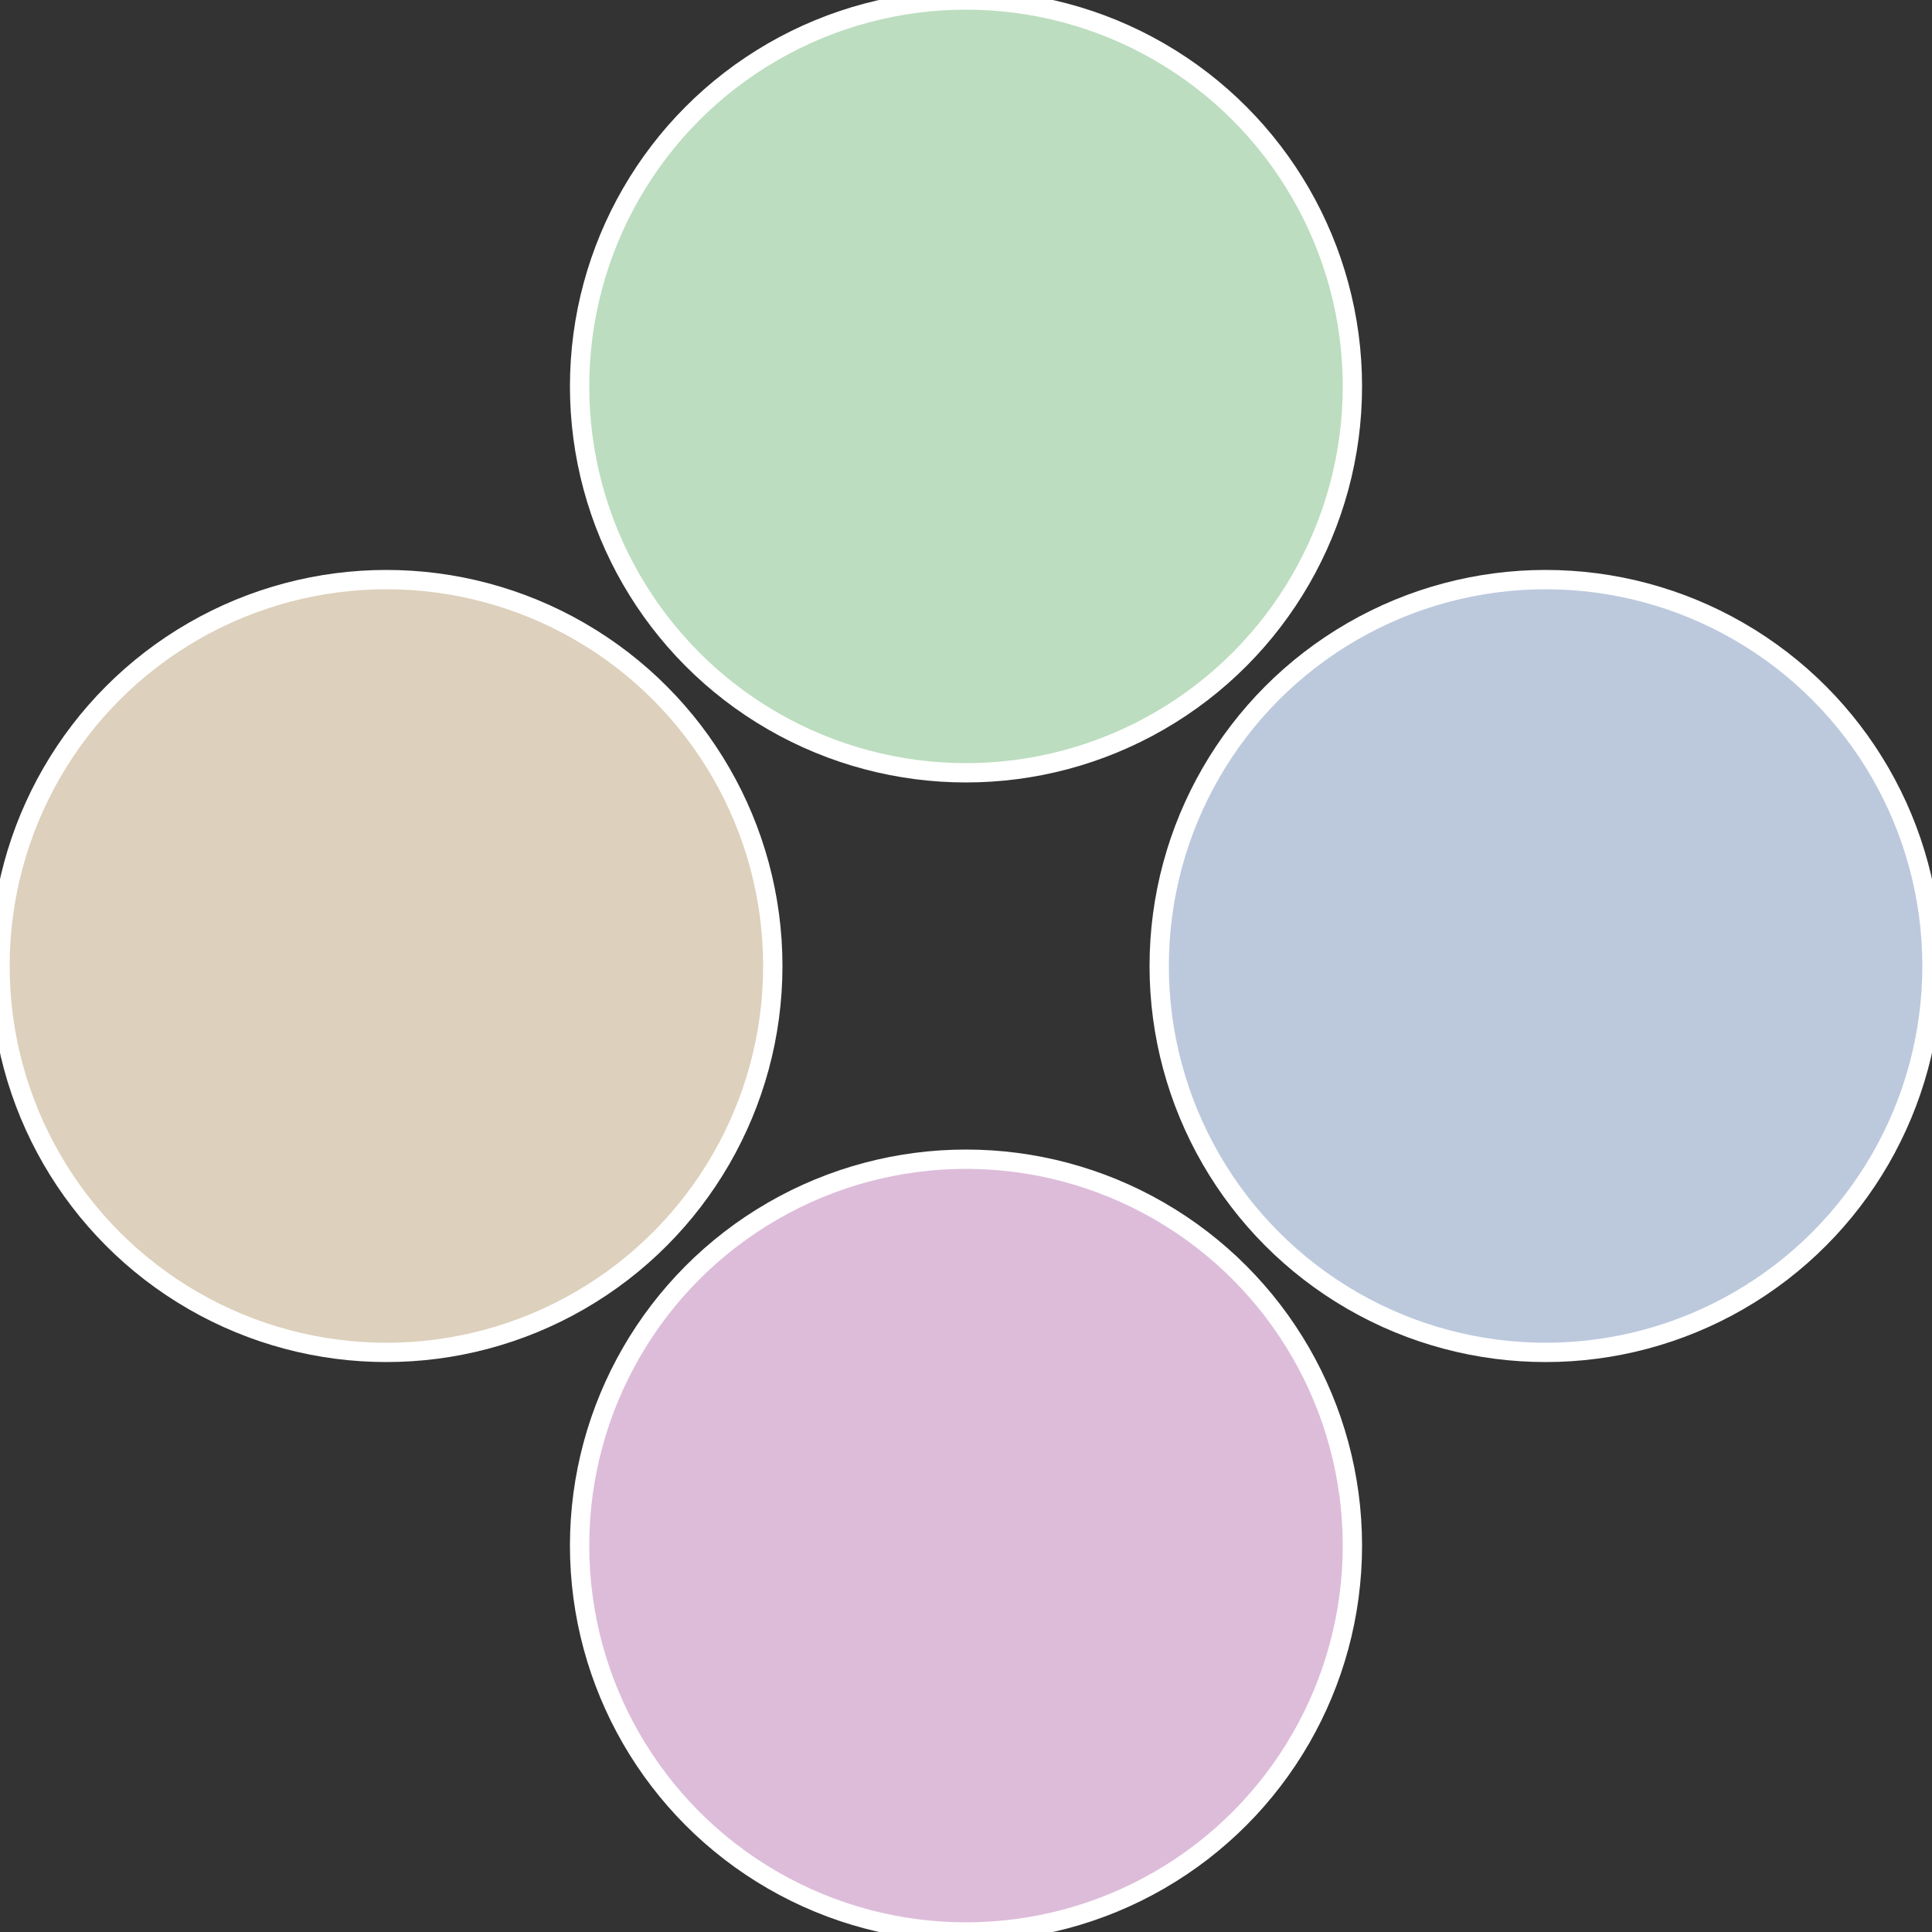
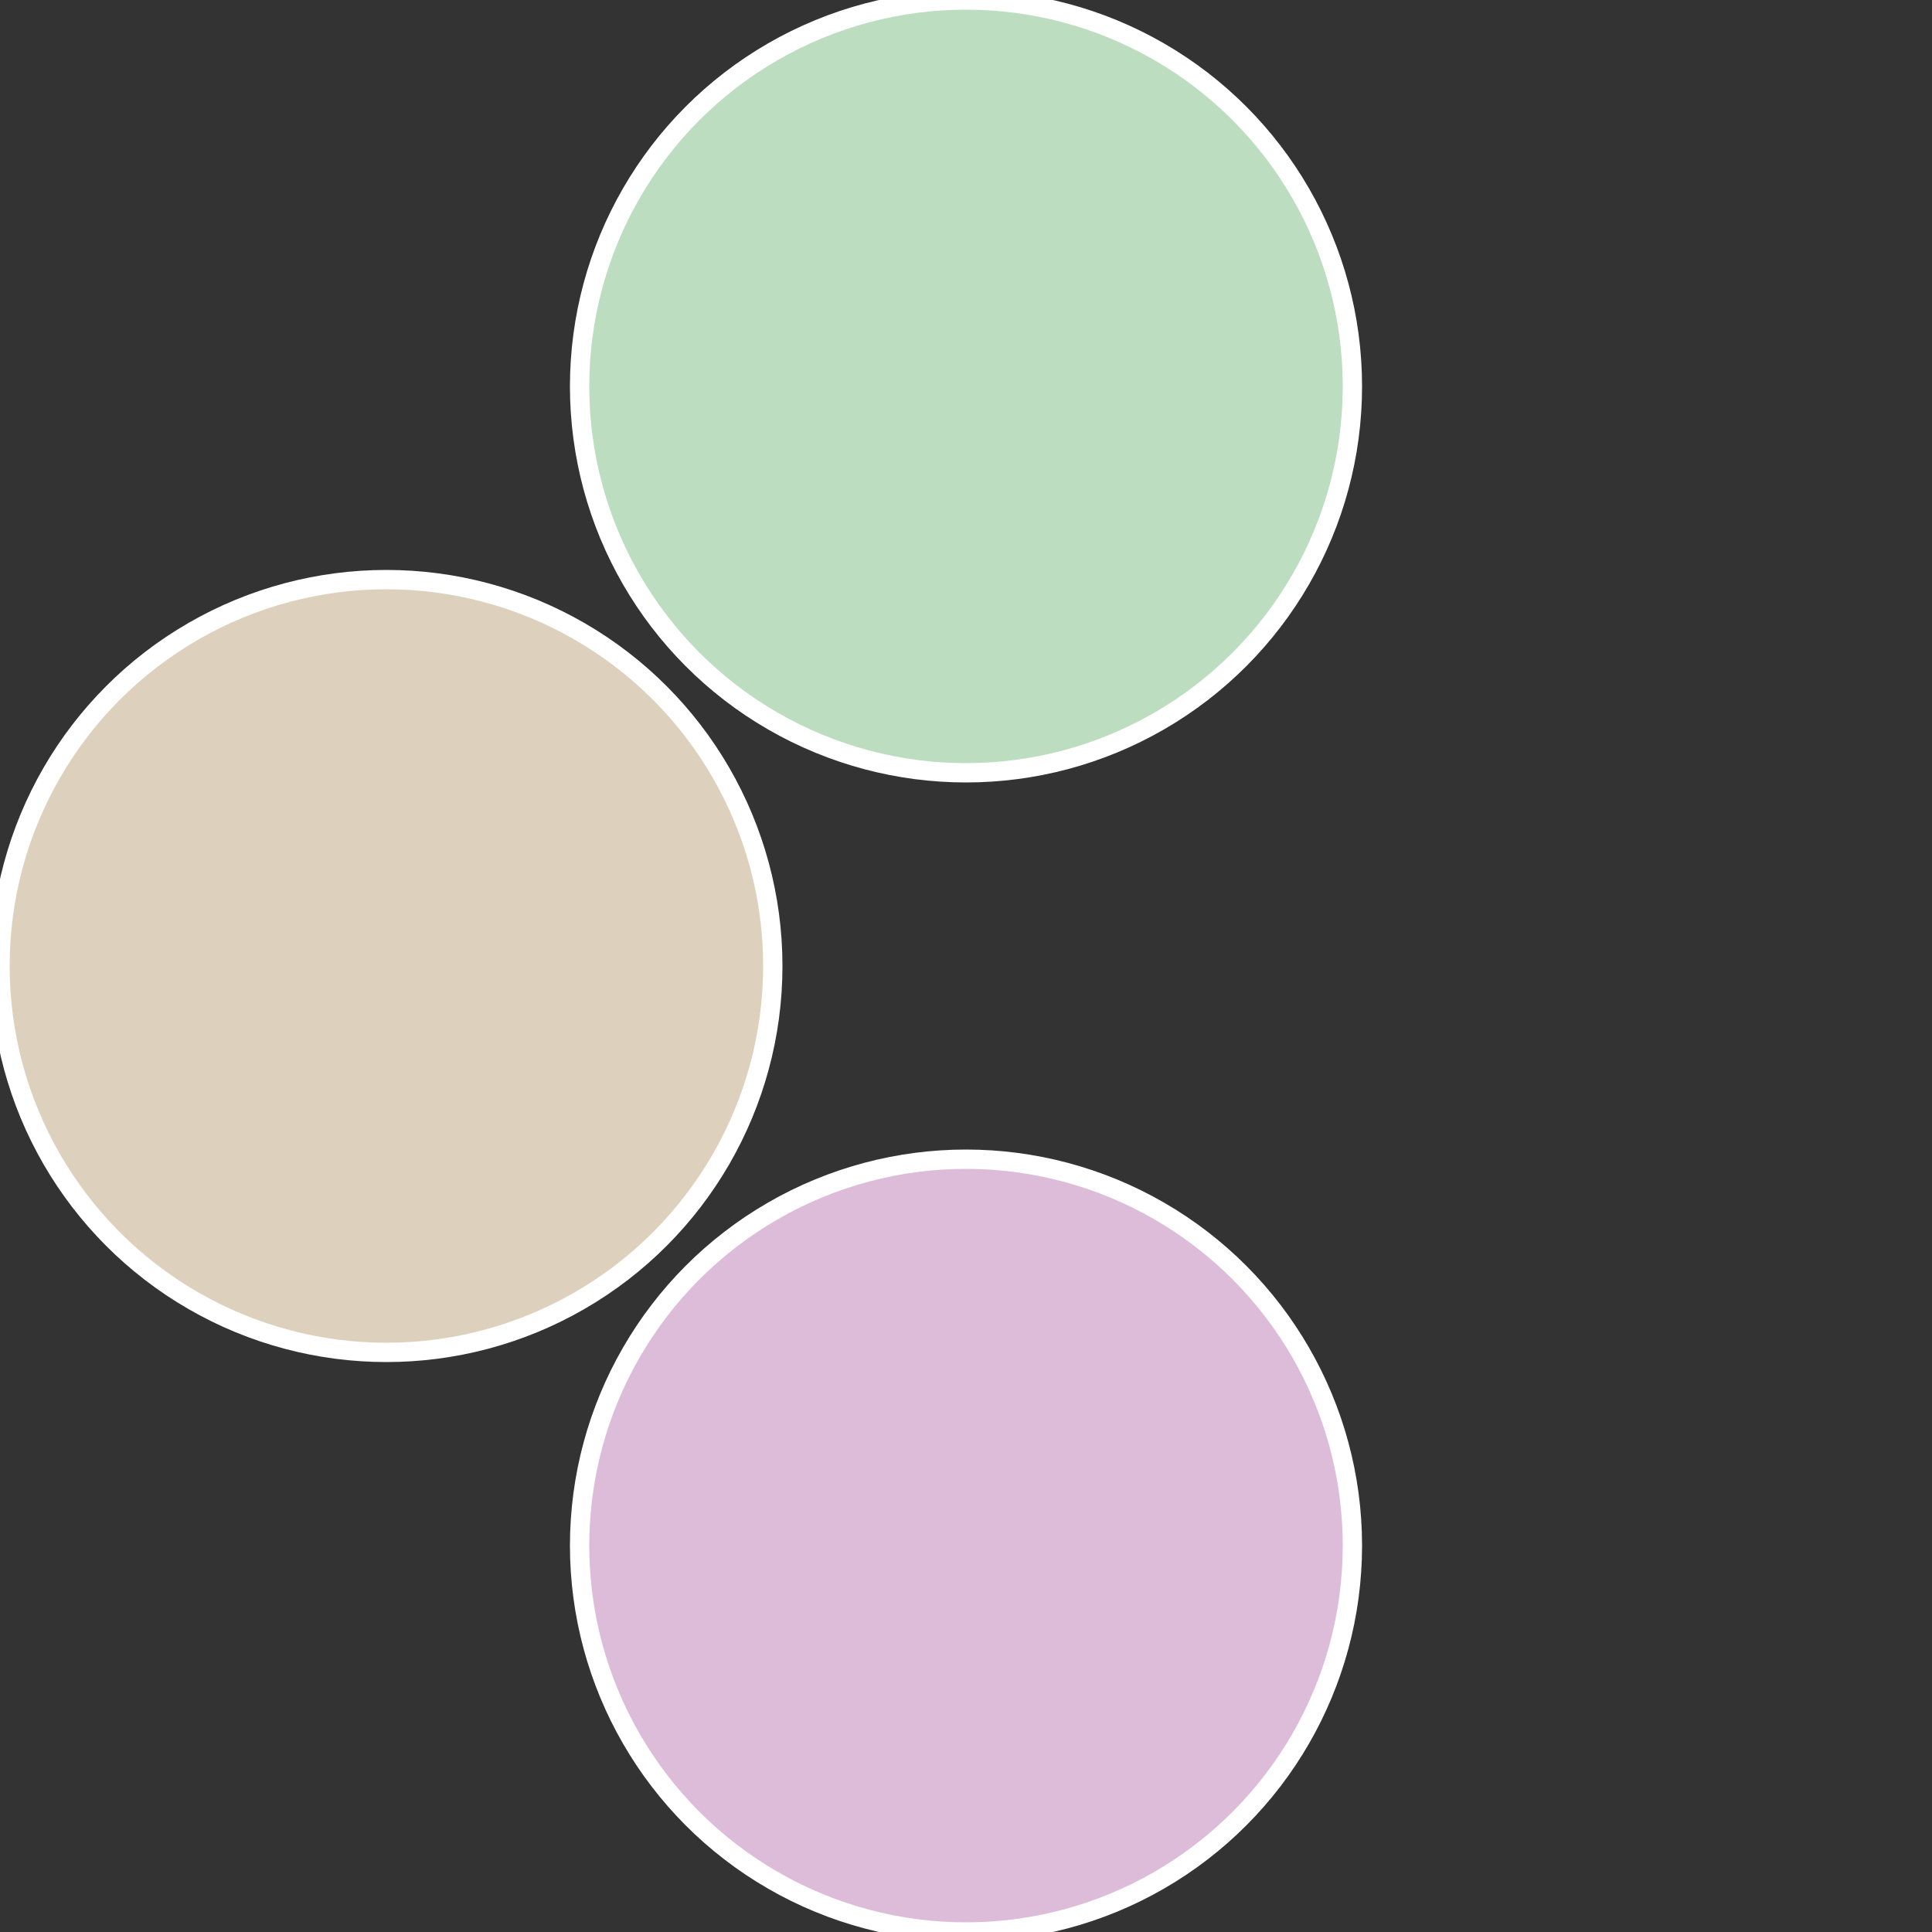
<svg xmlns="http://www.w3.org/2000/svg" width="500" height="500" viewBox="-1 -1 2 2">
  <rect x="-1" y="-1" width="2" height="2" fill="#333333" stroke="none" />
-   <circle cx="0.6" cy="0" r="0.4" fill="#bcc9dd" stroke="#fff" stroke-width="1%" />
  <circle cx="3.6739403974421E-17" cy="0.6" r="0.4" fill="#ddbcda" stroke="#fff" stroke-width="1%" />
  <circle cx="-0.6" cy="7.3478807948841E-17" r="0.4" fill="#ddd0bc" stroke="#fff" stroke-width="1%" />
  <circle cx="-1.1021821192326E-16" cy="-0.6" r="0.4" fill="#bcddbf" stroke="#fff" stroke-width="1%" />
</svg>